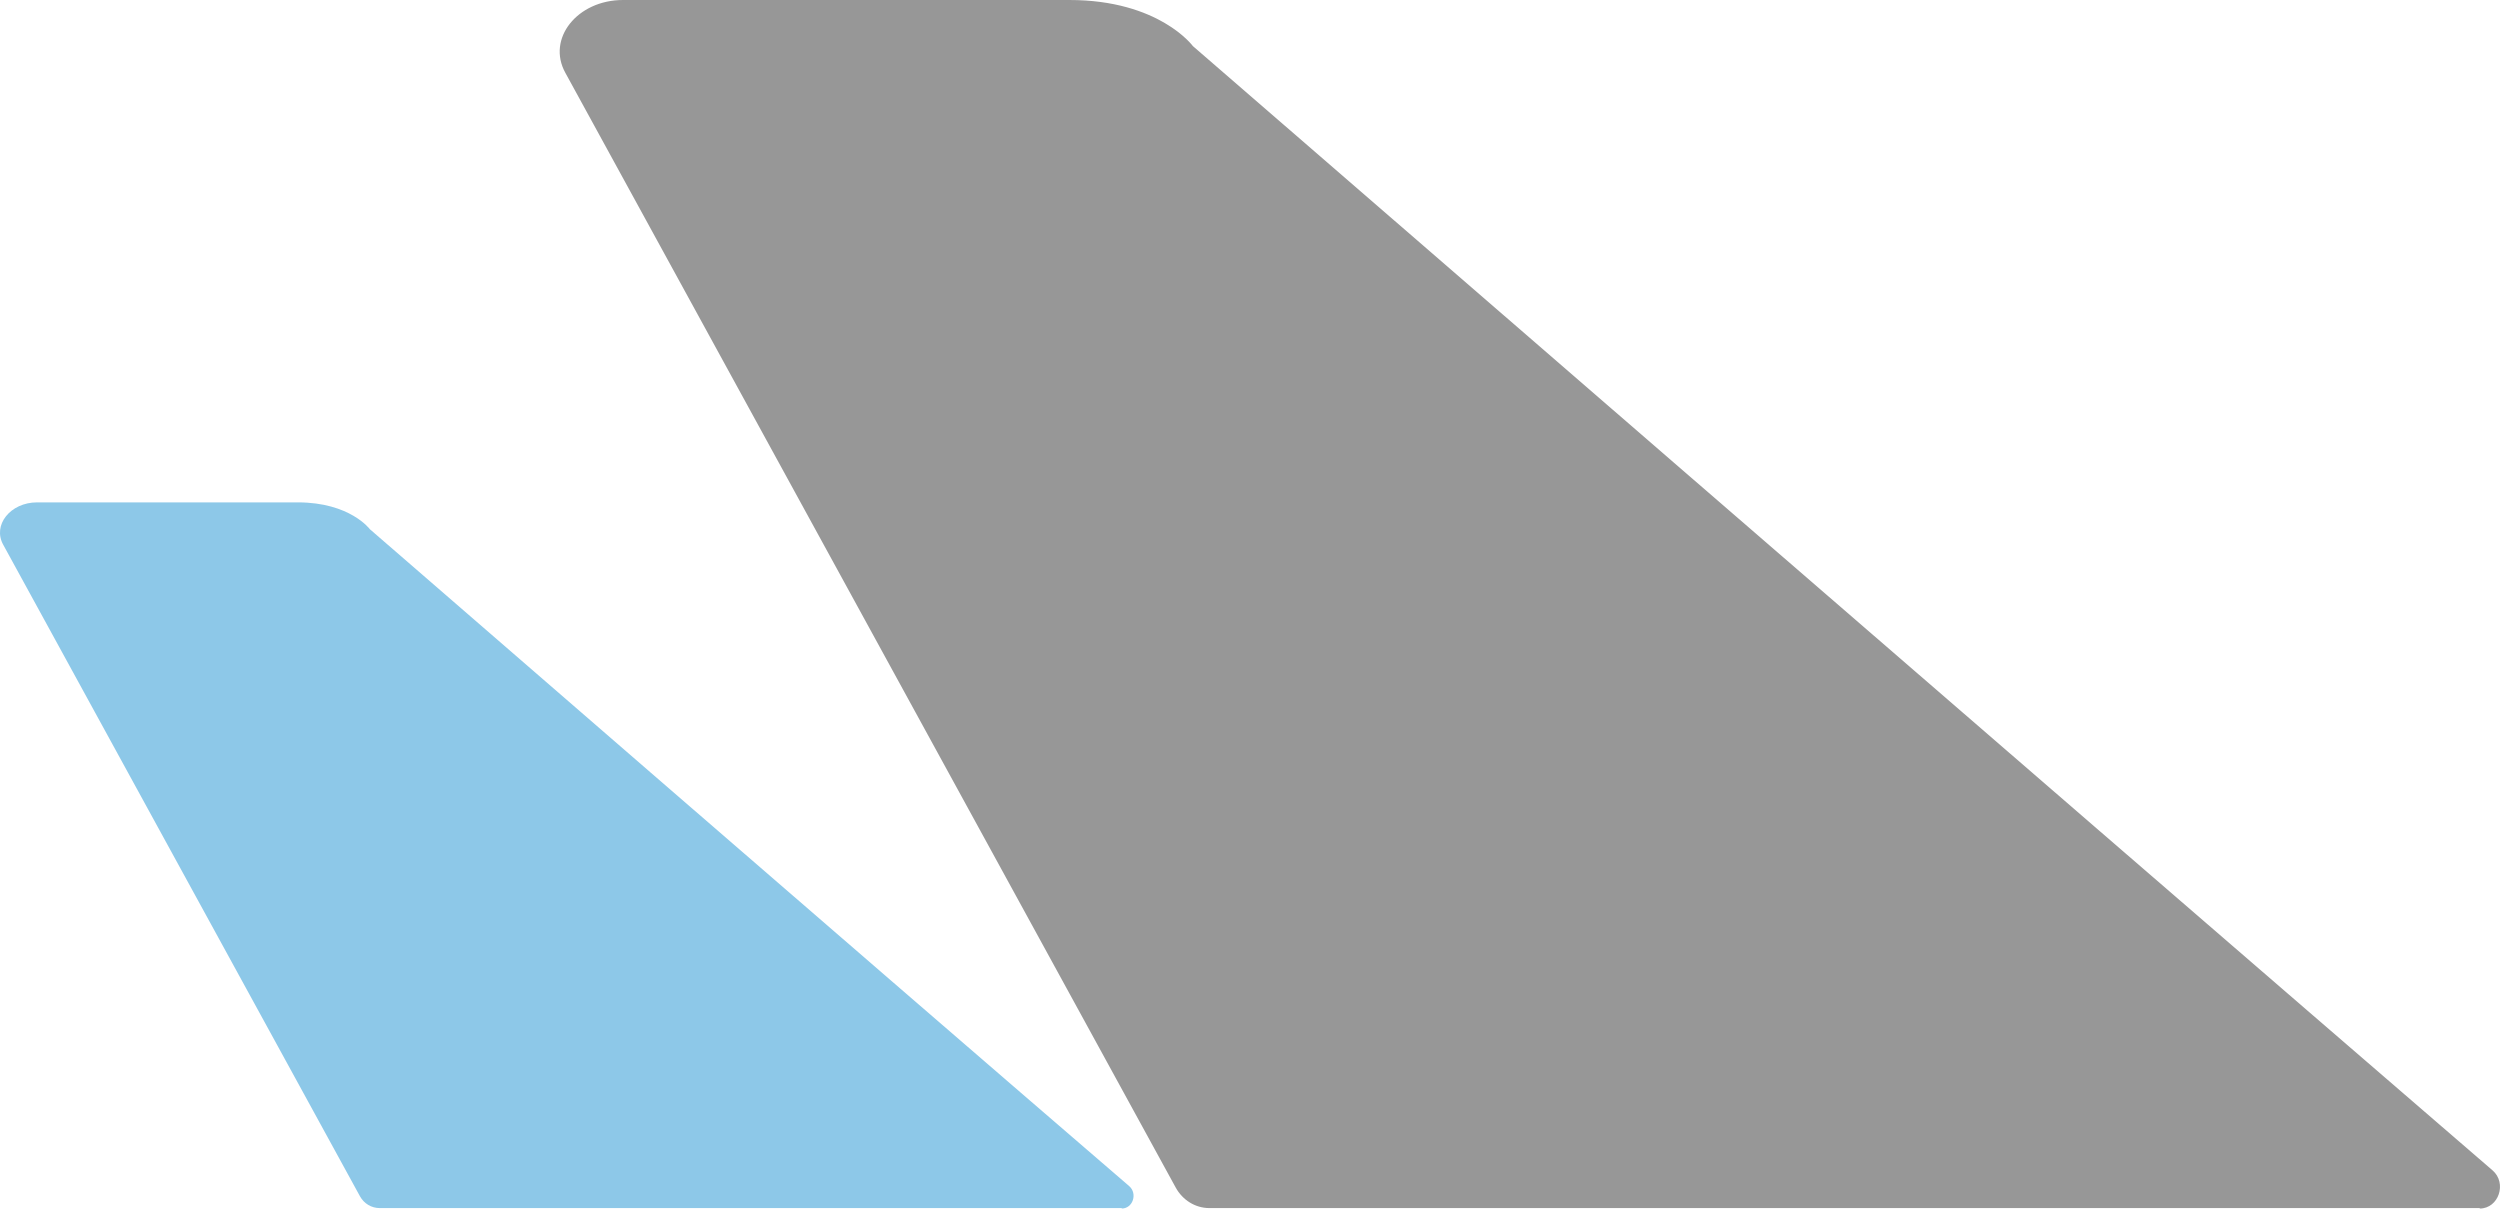
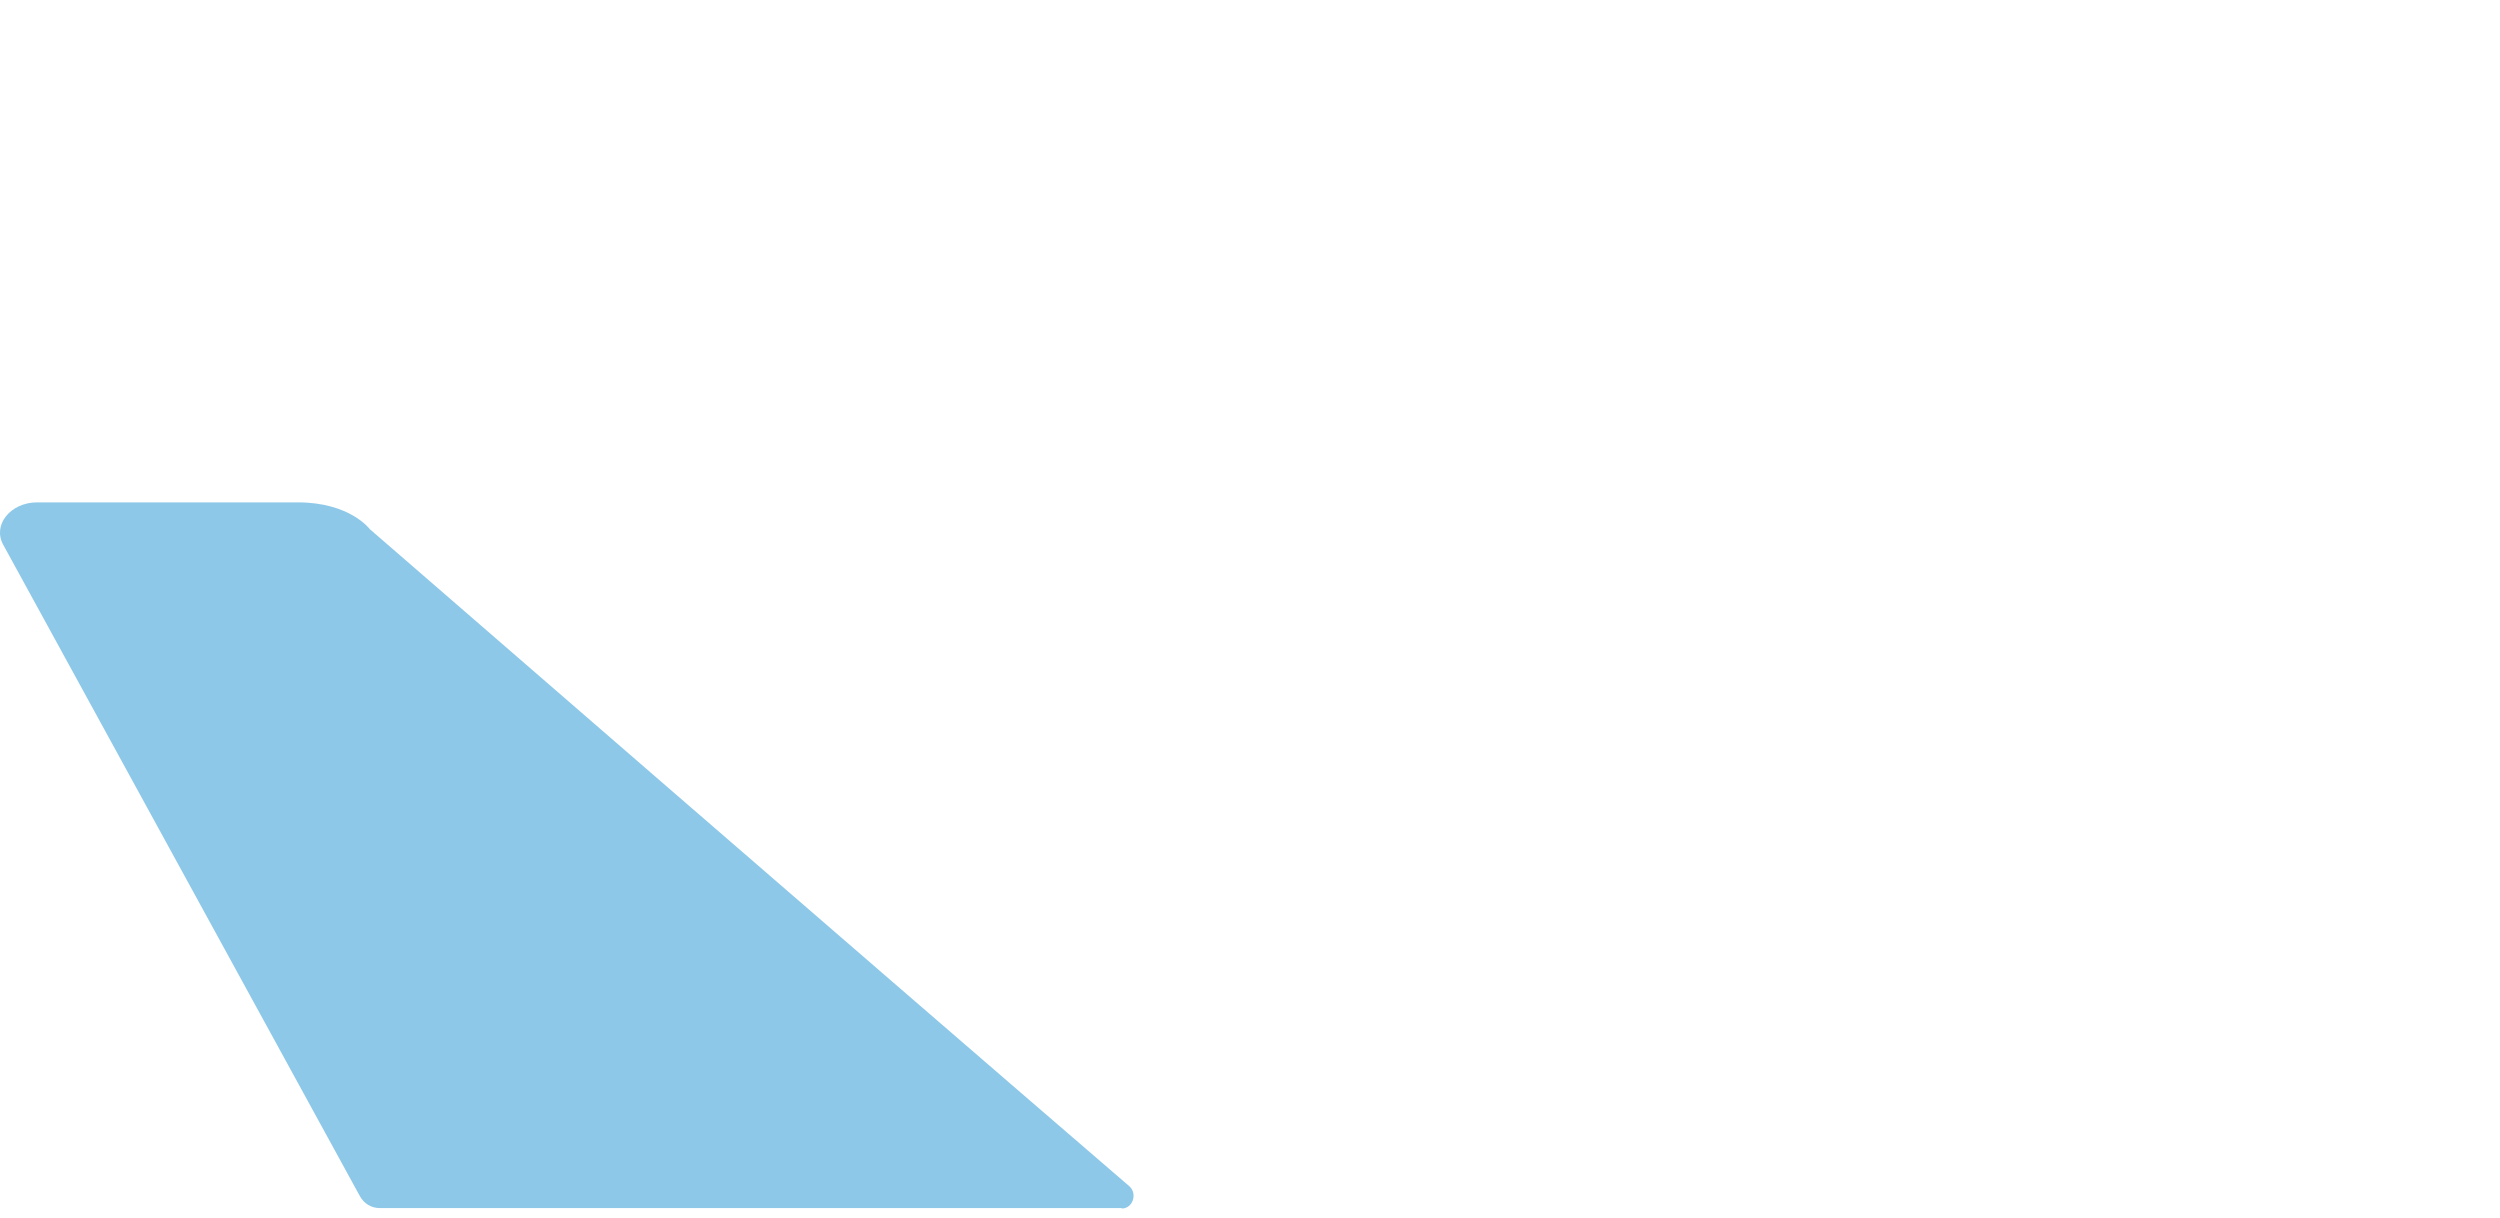
<svg xmlns="http://www.w3.org/2000/svg" width="39" height="19" viewBox="0 0 39 19" fill="none">
  <path d="M17.499 18.853C17.672 18.853 17.75 18.62 17.615 18.503C13.516 14.975 5.769 8.255 5.769 8.255C5.769 8.255 5.461 7.837 4.645 7.837H0.579C0.161 7.837 -0.122 8.193 0.052 8.501L5.615 18.661C5.679 18.777 5.795 18.846 5.923 18.846H17.499V18.853Z" fill="#8DC8E8" />
-   <path d="M38.684 18.853C38.979 18.853 39.114 18.456 38.883 18.257C31.875 12.215 18.609 0.719 18.609 0.719C18.609 0.719 18.083 0 16.682 0H9.719C9.006 0 8.524 0.603 8.82 1.137L18.34 18.524C18.449 18.723 18.648 18.846 18.866 18.846H38.684V18.853Z" fill="#979797" />
</svg>